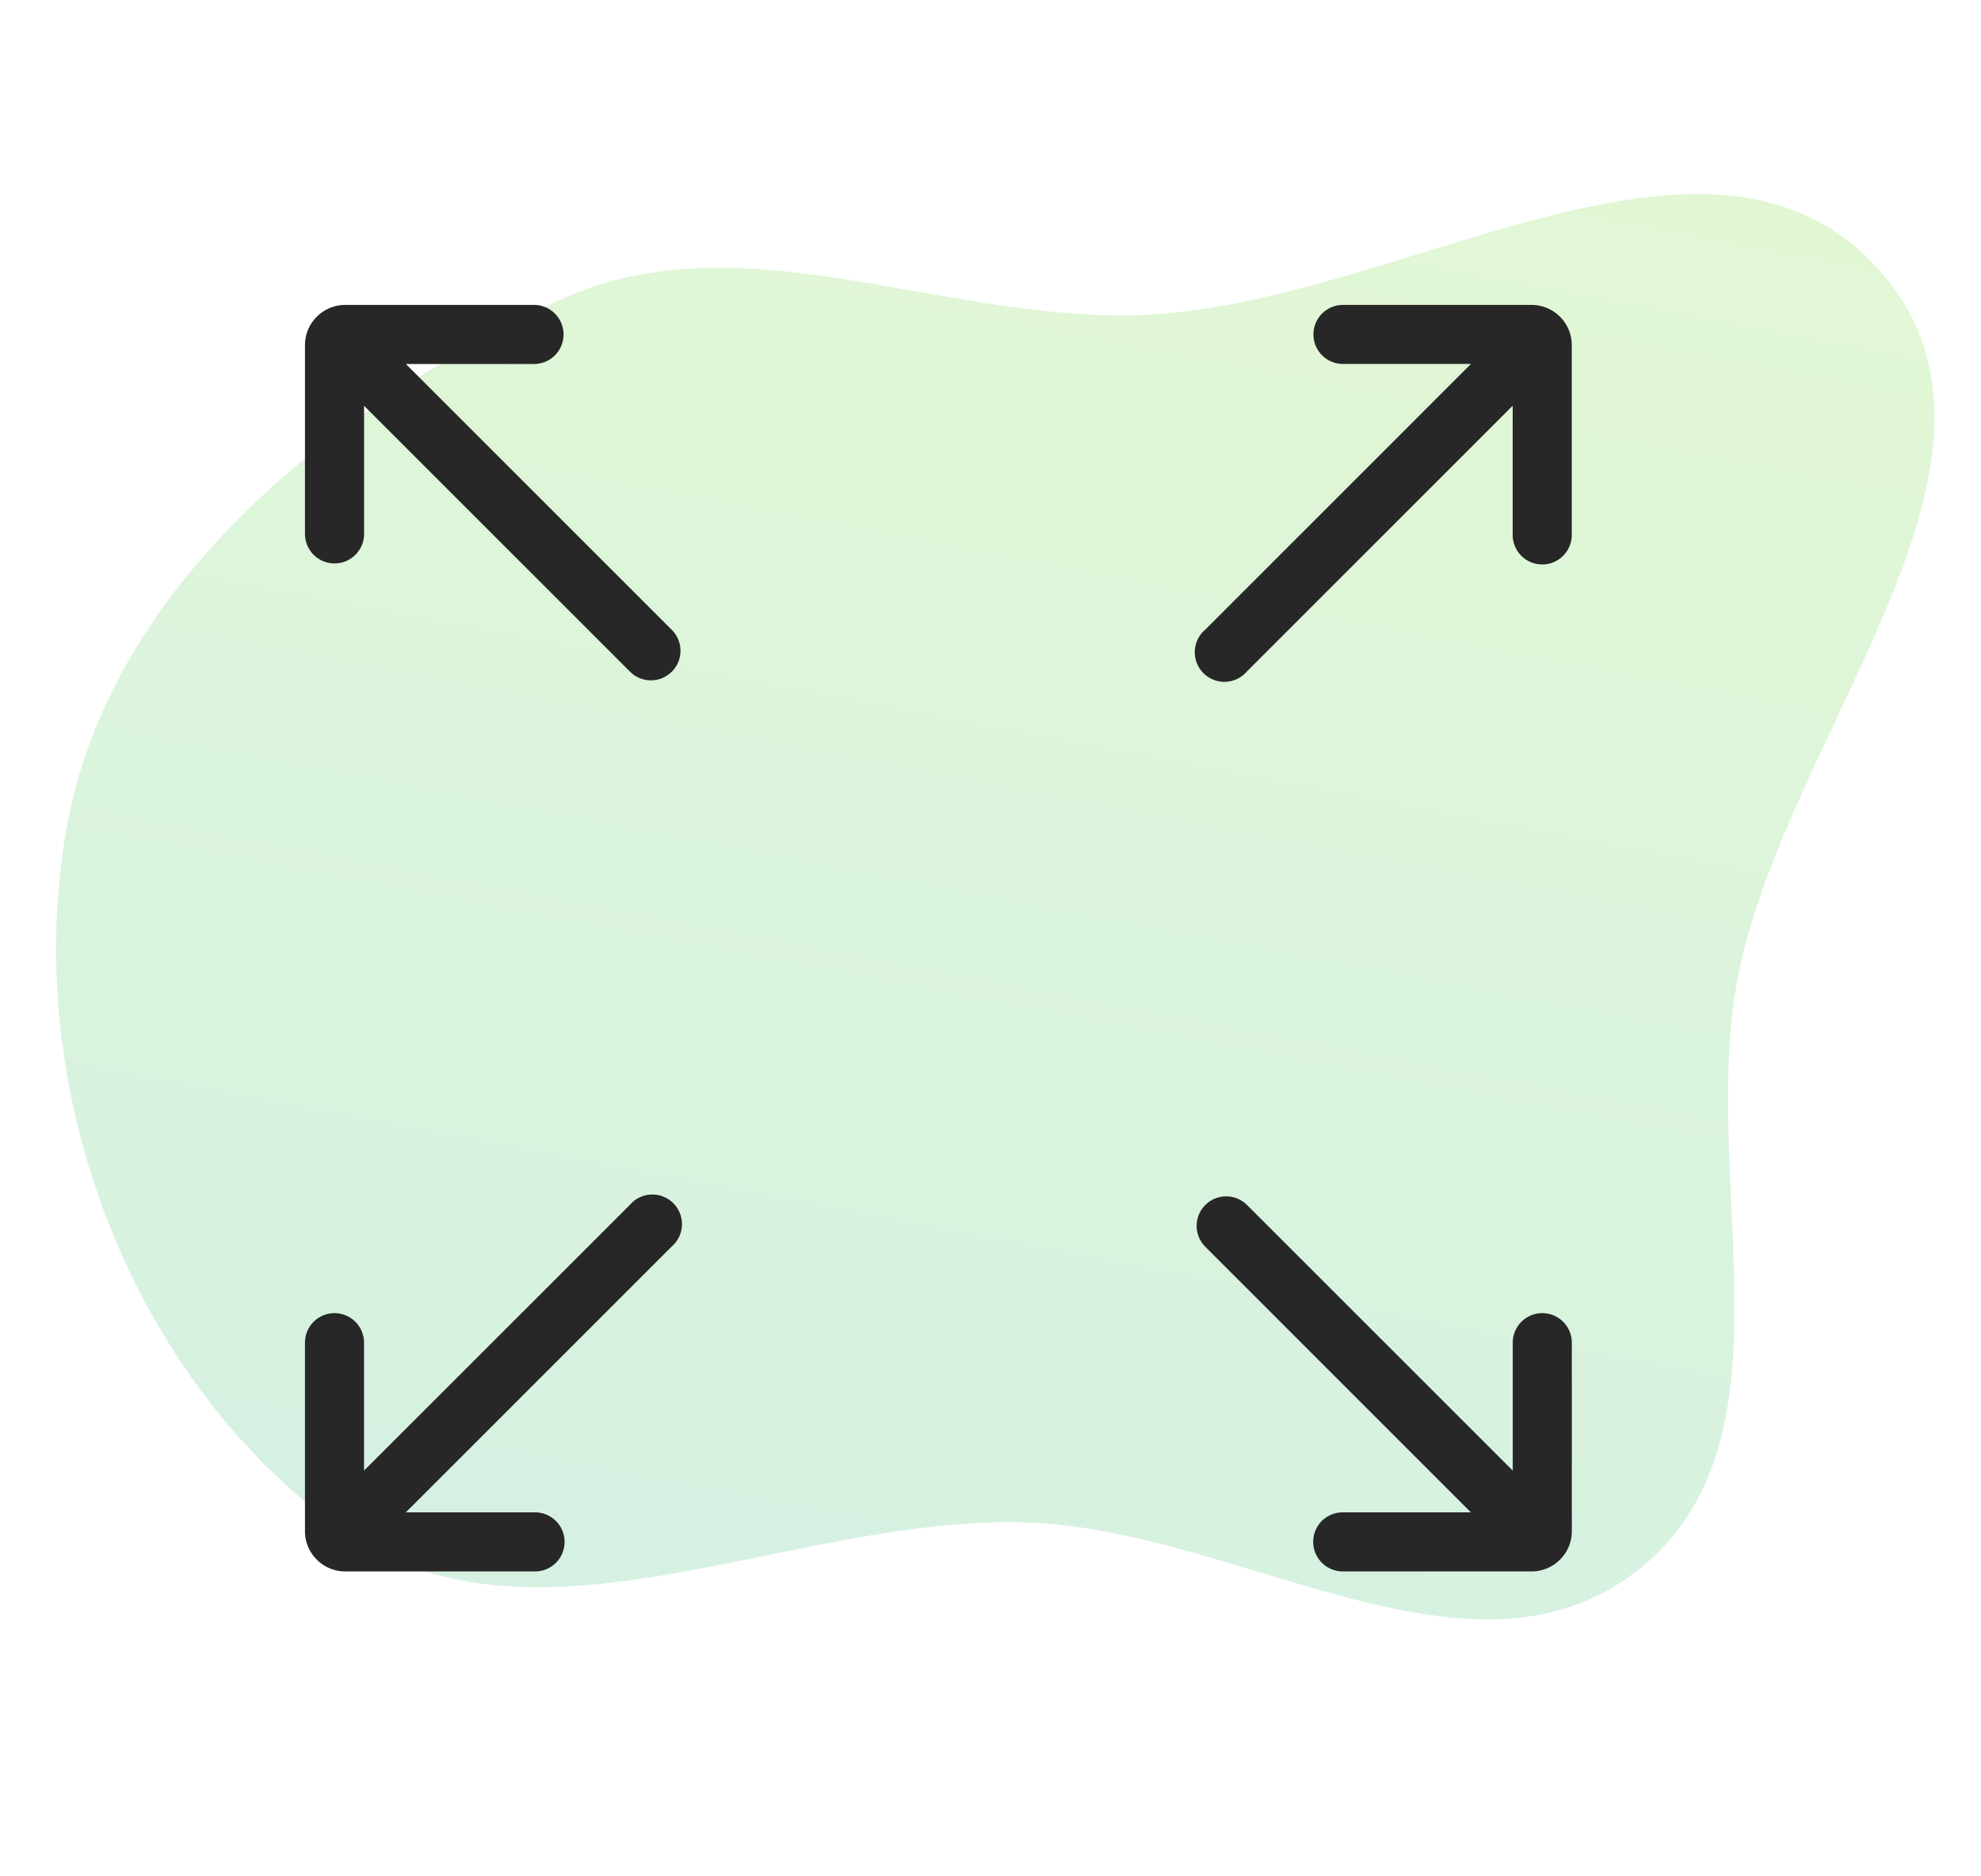
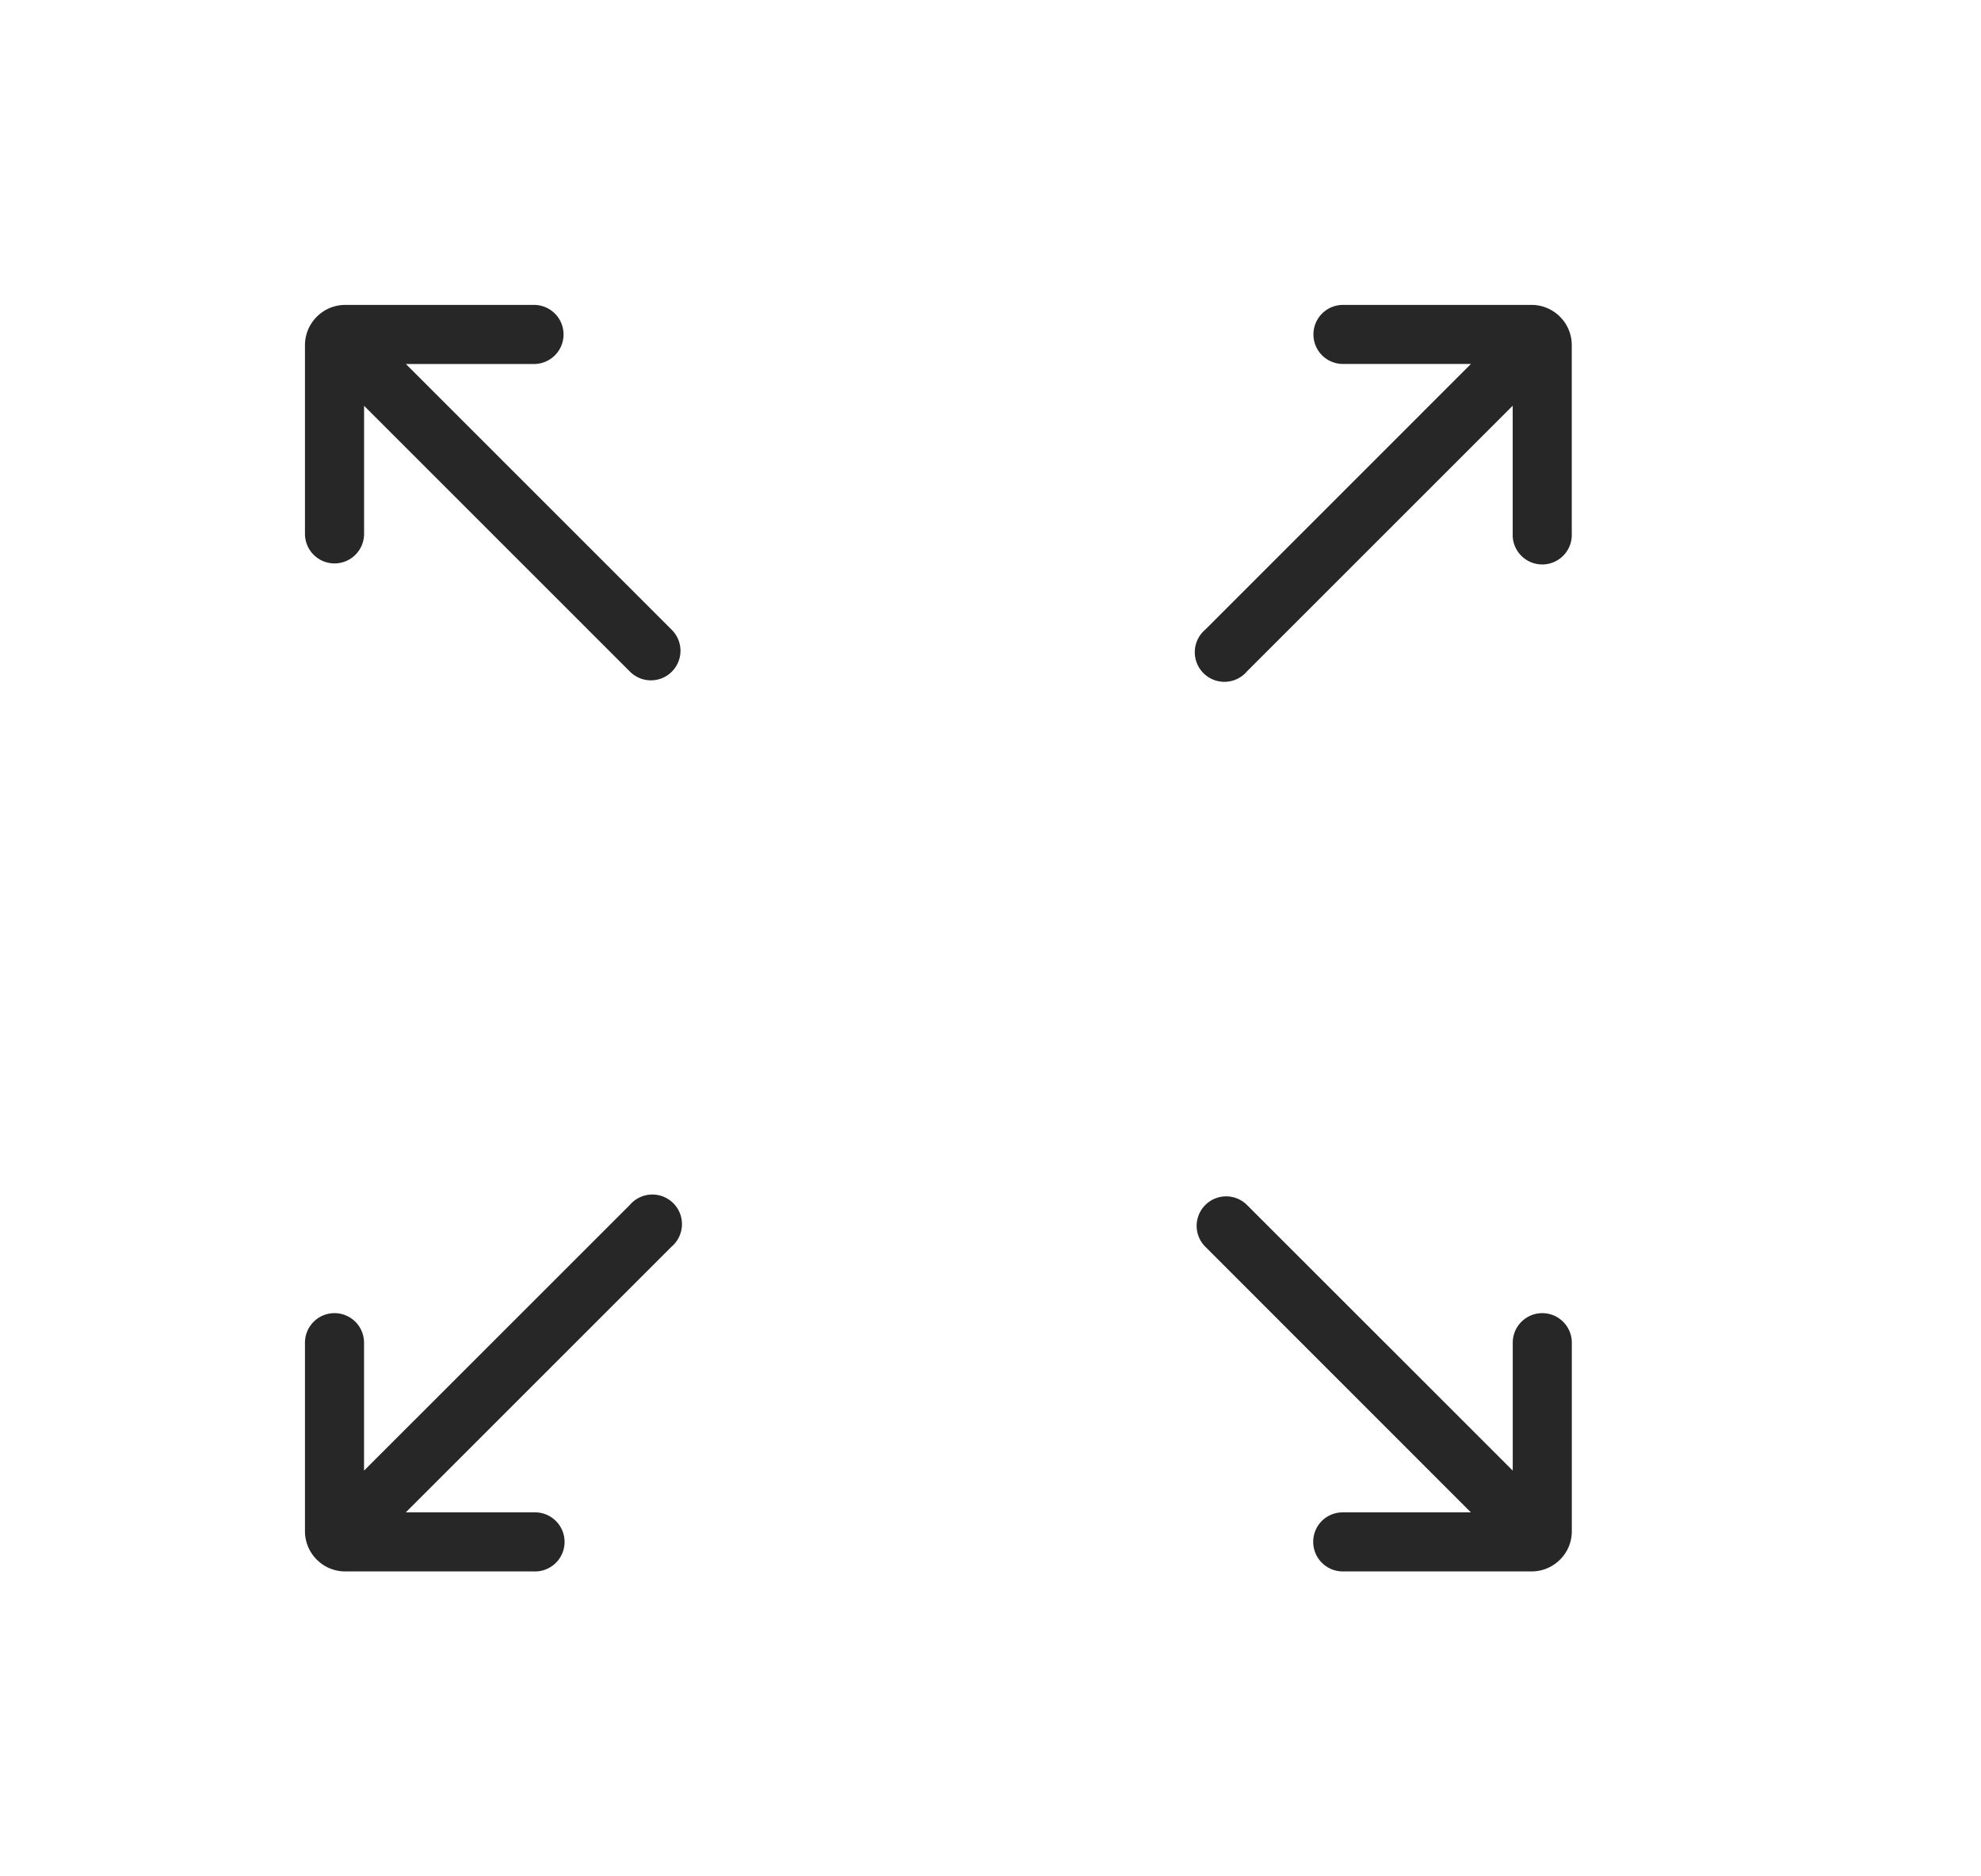
<svg xmlns="http://www.w3.org/2000/svg" width="38" height="36" fill="none">
-   <path fill-rule="evenodd" clip-rule="evenodd" d="M1.27 15.932c.817-4.678 5.03-8.04 9.366-10.129 3.466-1.67 7.289.343 11.153.245 4.942-.125 10.948-4.526 14.236-.889 3.265 3.613-1.817 8.914-2.7 13.655-.732 3.925 1.243 8.907-1.961 11.353-3.195 2.44-7.607-.819-11.658-.955-4.566-.153-9.492 2.78-13.18.122C2.436 26.39.413 20.83 1.27 15.932Z" fill="url(#a)" fill-opacity=".3" />
  <path d="M6.077 6.077a.769.769 0 0 0-.227.547v3.619a.567.567 0 1 0 1.134 0V7.786l5.101 5.101a.567.567 0 0 0 .802-.802L7.786 6.984h2.457a.567.567 0 0 0 0-1.134H6.624a.769.769 0 0 0-.547.227Zm23.847 23.847a.768.768 0 0 1-.547.226H25.76a.568.568 0 0 1-.404-.969.564.564 0 0 1 .404-.164h2.455L23.12 23.92a.566.566 0 1 1 .801-.8l5.097 5.096v-2.455a.566.566 0 0 1 1.133 0v3.616a.768.768 0 0 1-.226.547Zm-23.847 0a.768.768 0 0 0 .546.226h3.616a.567.567 0 1 0 0-1.133H7.784l5.097-5.097a.568.568 0 1 0-.801-.8l-5.097 5.096v-2.455a.566.566 0 0 0-1.133 0v3.616a.768.768 0 0 0 .227.547ZM29.924 6.077a.768.768 0 0 1 .226.546v3.616a.567.567 0 1 1-1.133 0V7.784l-5.097 5.097a.568.568 0 1 1-.8-.801l5.096-5.097h-2.455a.566.566 0 0 1 0-1.133h3.616a.768.768 0 0 1 .547.227Z" fill="#272727" />
  <defs>
    <linearGradient id="a" x1="-17.372" y1="27.077" x2="-10.361" y2="-9.7" gradientUnits="userSpaceOnUse">
      <stop stop-color="#74D0A4" />
      <stop offset=".963" stop-color="#A3E96C" />
    </linearGradient>
  </defs>
</svg>